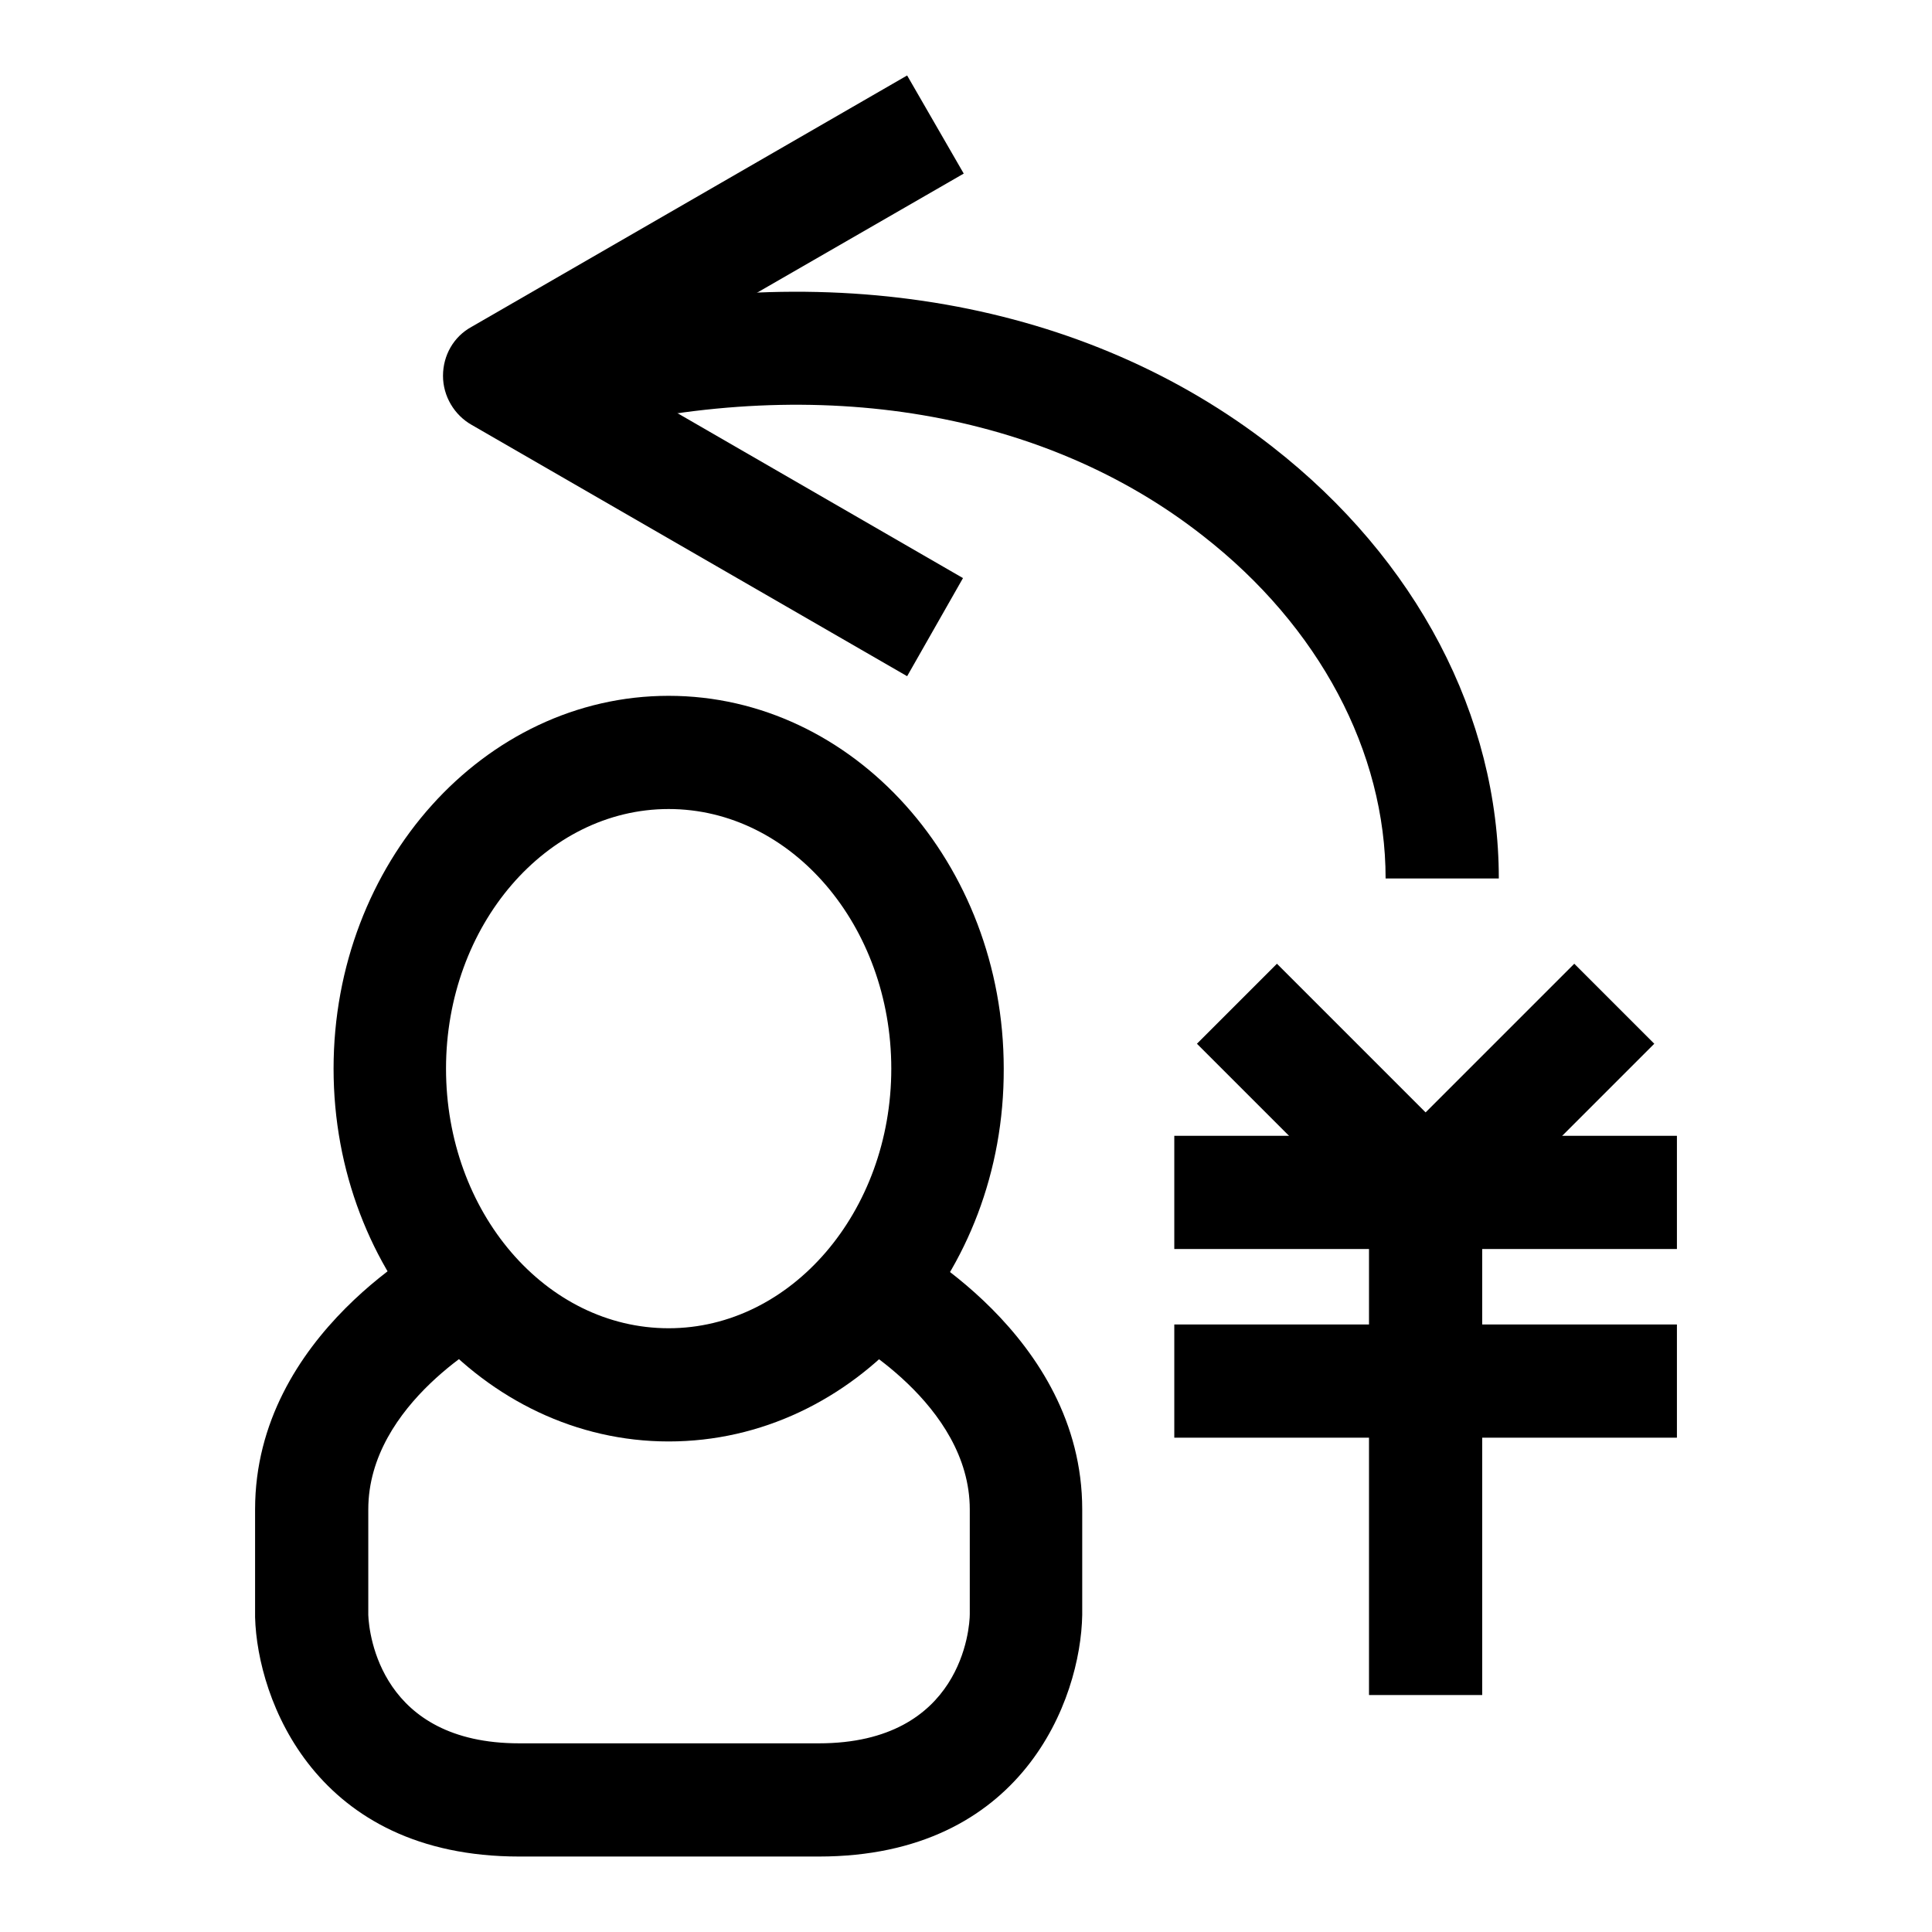
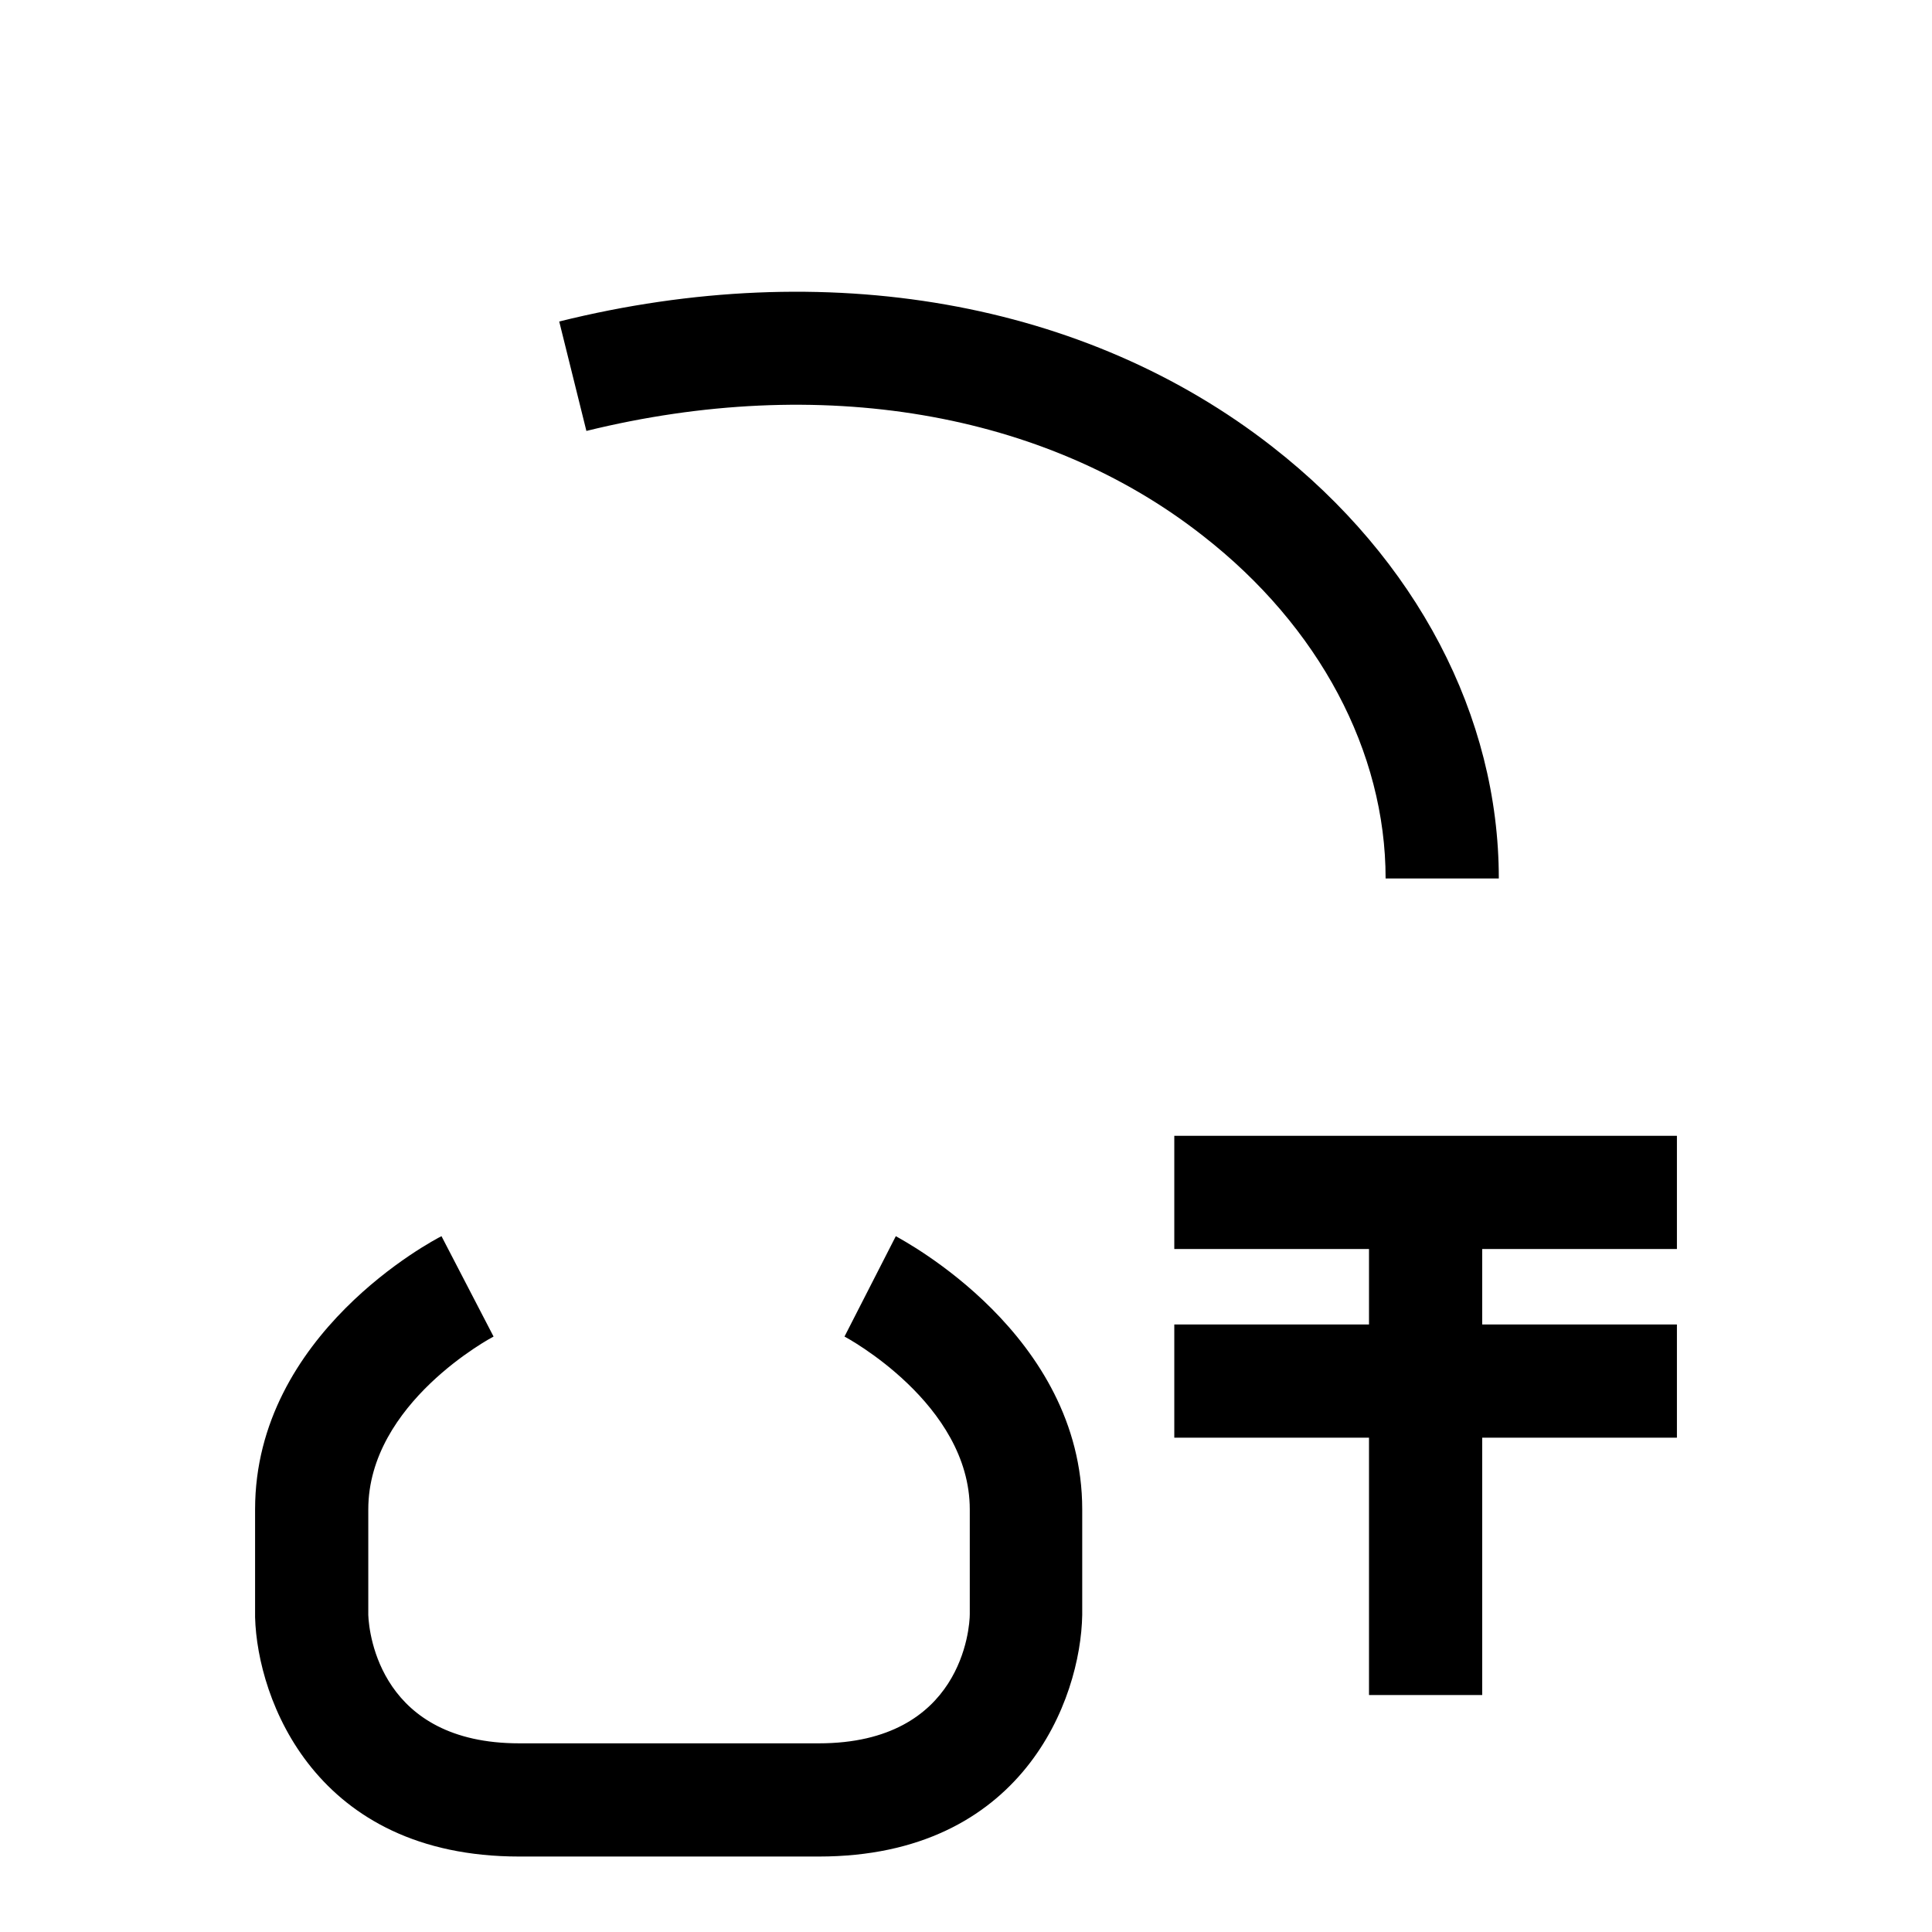
<svg xmlns="http://www.w3.org/2000/svg" version="1.1" x="0px" y="0px" viewBox="0 0 256 256" enable-background="new 0 0 256 256" xml:space="preserve">
  <g>
    <g>
-       <path fill="#000000" d="M64.5,122.1" />
      <path fill="#000000" d="M183.6,75.1" />
      <path fill="#000000" d="M146,39.6" />
-       <path fill="#000000" d="M88.6,191c-24.5,0-44.4-22.2-44.4-49.4c0-27.2,19.9-49.4,44.4-49.4c24.5,0,44.4,22.2,44.4,49.4C133.1,168.9,113.2,191,88.6,191z M88.6,107.2c-16.2,0-29.5,15.4-29.5,34.4c0,19,13.2,34.4,29.5,34.4c16.2,0,29.5-15.4,29.5-34.4C118.1,122.7,104.9,107.2,88.6,107.2z" />
      <path fill="#000000" d="M108.5,246H68.8c-27,0-34.7-20.8-35-31.7V200c0-23.3,23.7-35.7,24.7-36.2l6.9,13.3c-0.2,0.1-16.6,8.8-16.6,22.9v14c0.1,2.6,1.7,17,20,17h39.7c19,0,20-15.4,20-17.1V200c0-14-16.4-22.8-16.6-22.9l6.8-13.3c1,0.6,24.7,13,24.7,36.2v14C143.2,225.2,135.5,246,108.5,246z" />
-       <path fill="#000000" d="M183.6,163.3l-25-25l10.6-10.6l25,25L183.6,163.3z" />
-       <path fill="#000000" d="M194.2,163.3l-10.6-10.6l25-25l10.6,10.6L194.2,163.3z" />
      <path fill="#000000" d="M155.6,150.5h66.6v15h-66.6V150.5z" />
      <path fill="#000000" d="M155.6,175.5h66.6v15h-66.6V175.5z" />
      <path fill="#000000" d="M181.4,158h15v66.6h-15L181.4,158L181.4,158z" />
      <path fill="#000000" d="M198.6,116.4h-15c0-16.8-8.8-33.4-24.2-45.4c-21-16.5-50.8-21.5-81.7-13.9l-3.6-14.5c35.4-8.8,69.8-2.7,94.5,16.6C187.7,74.1,198.6,94.9,198.6,116.4z" />
-       <path fill="#000000" d="M120.2,89.6L62.5,56.3c-2.3-1.3-3.8-3.8-3.8-6.5s1.4-5.2,3.8-6.5L120.2,10l7.5,13L81.2,49.8l46.4,26.8L120.2,89.6z" />
    </g>
  </g>
</svg>